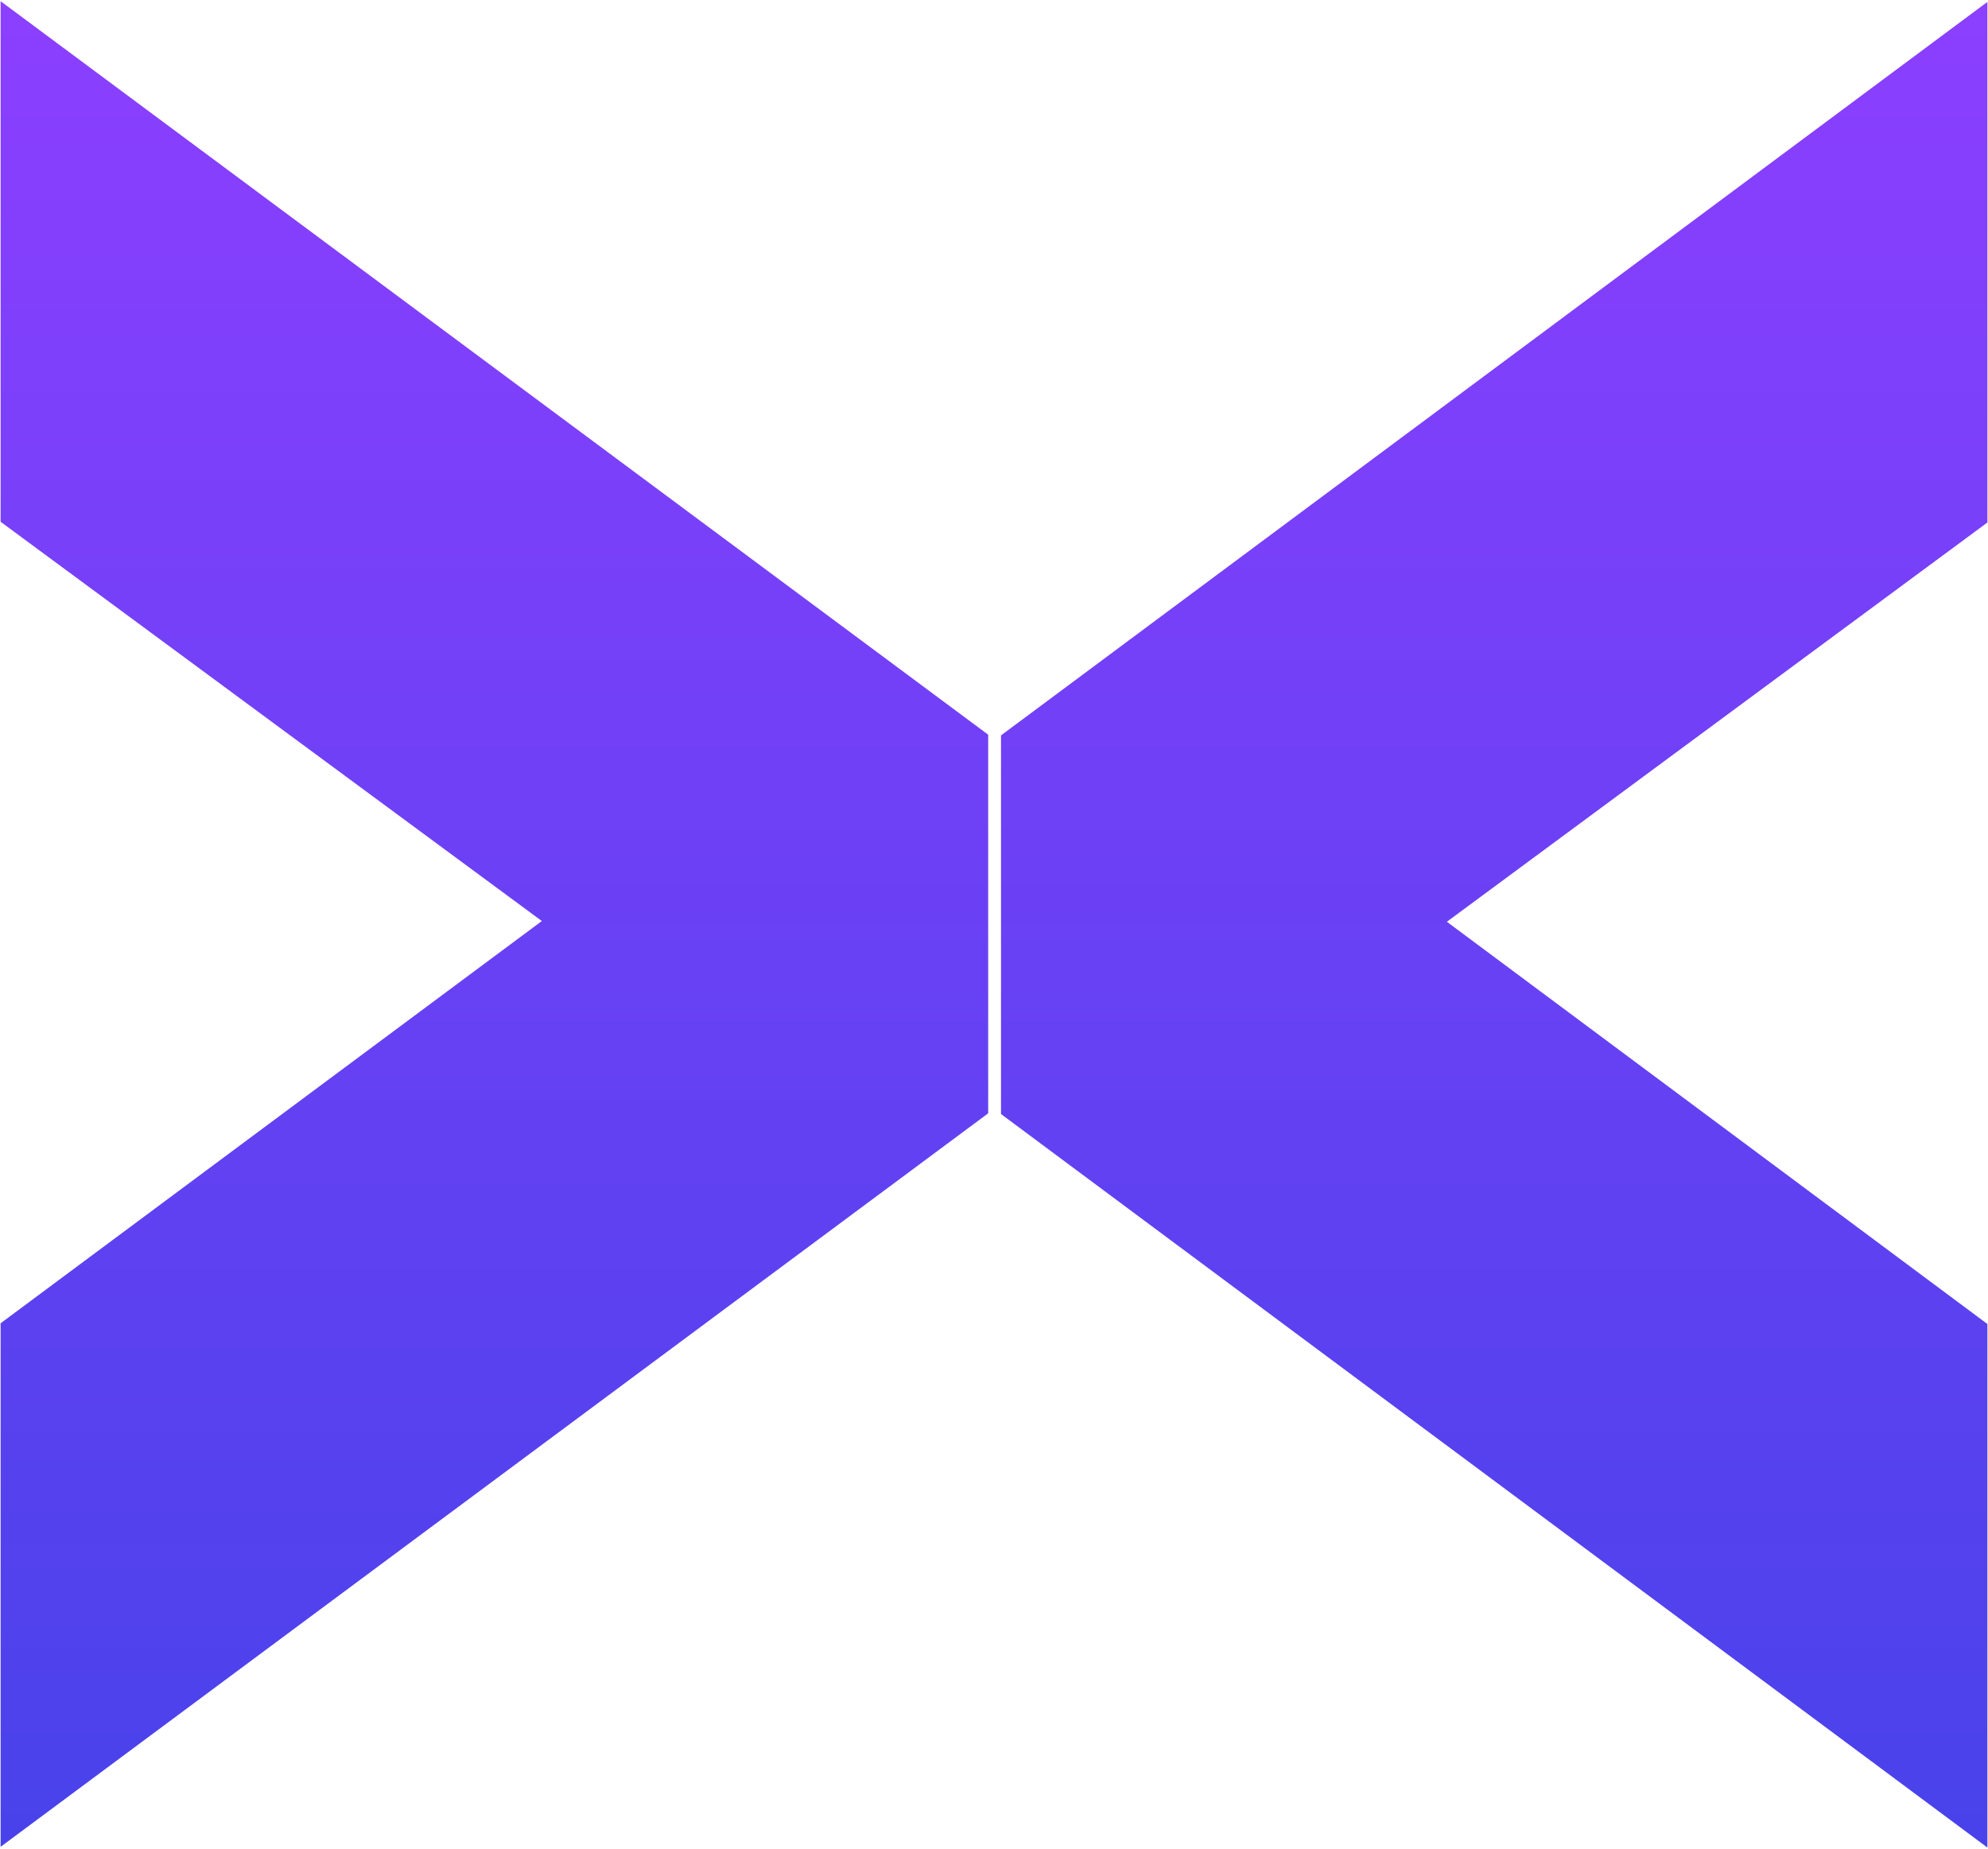
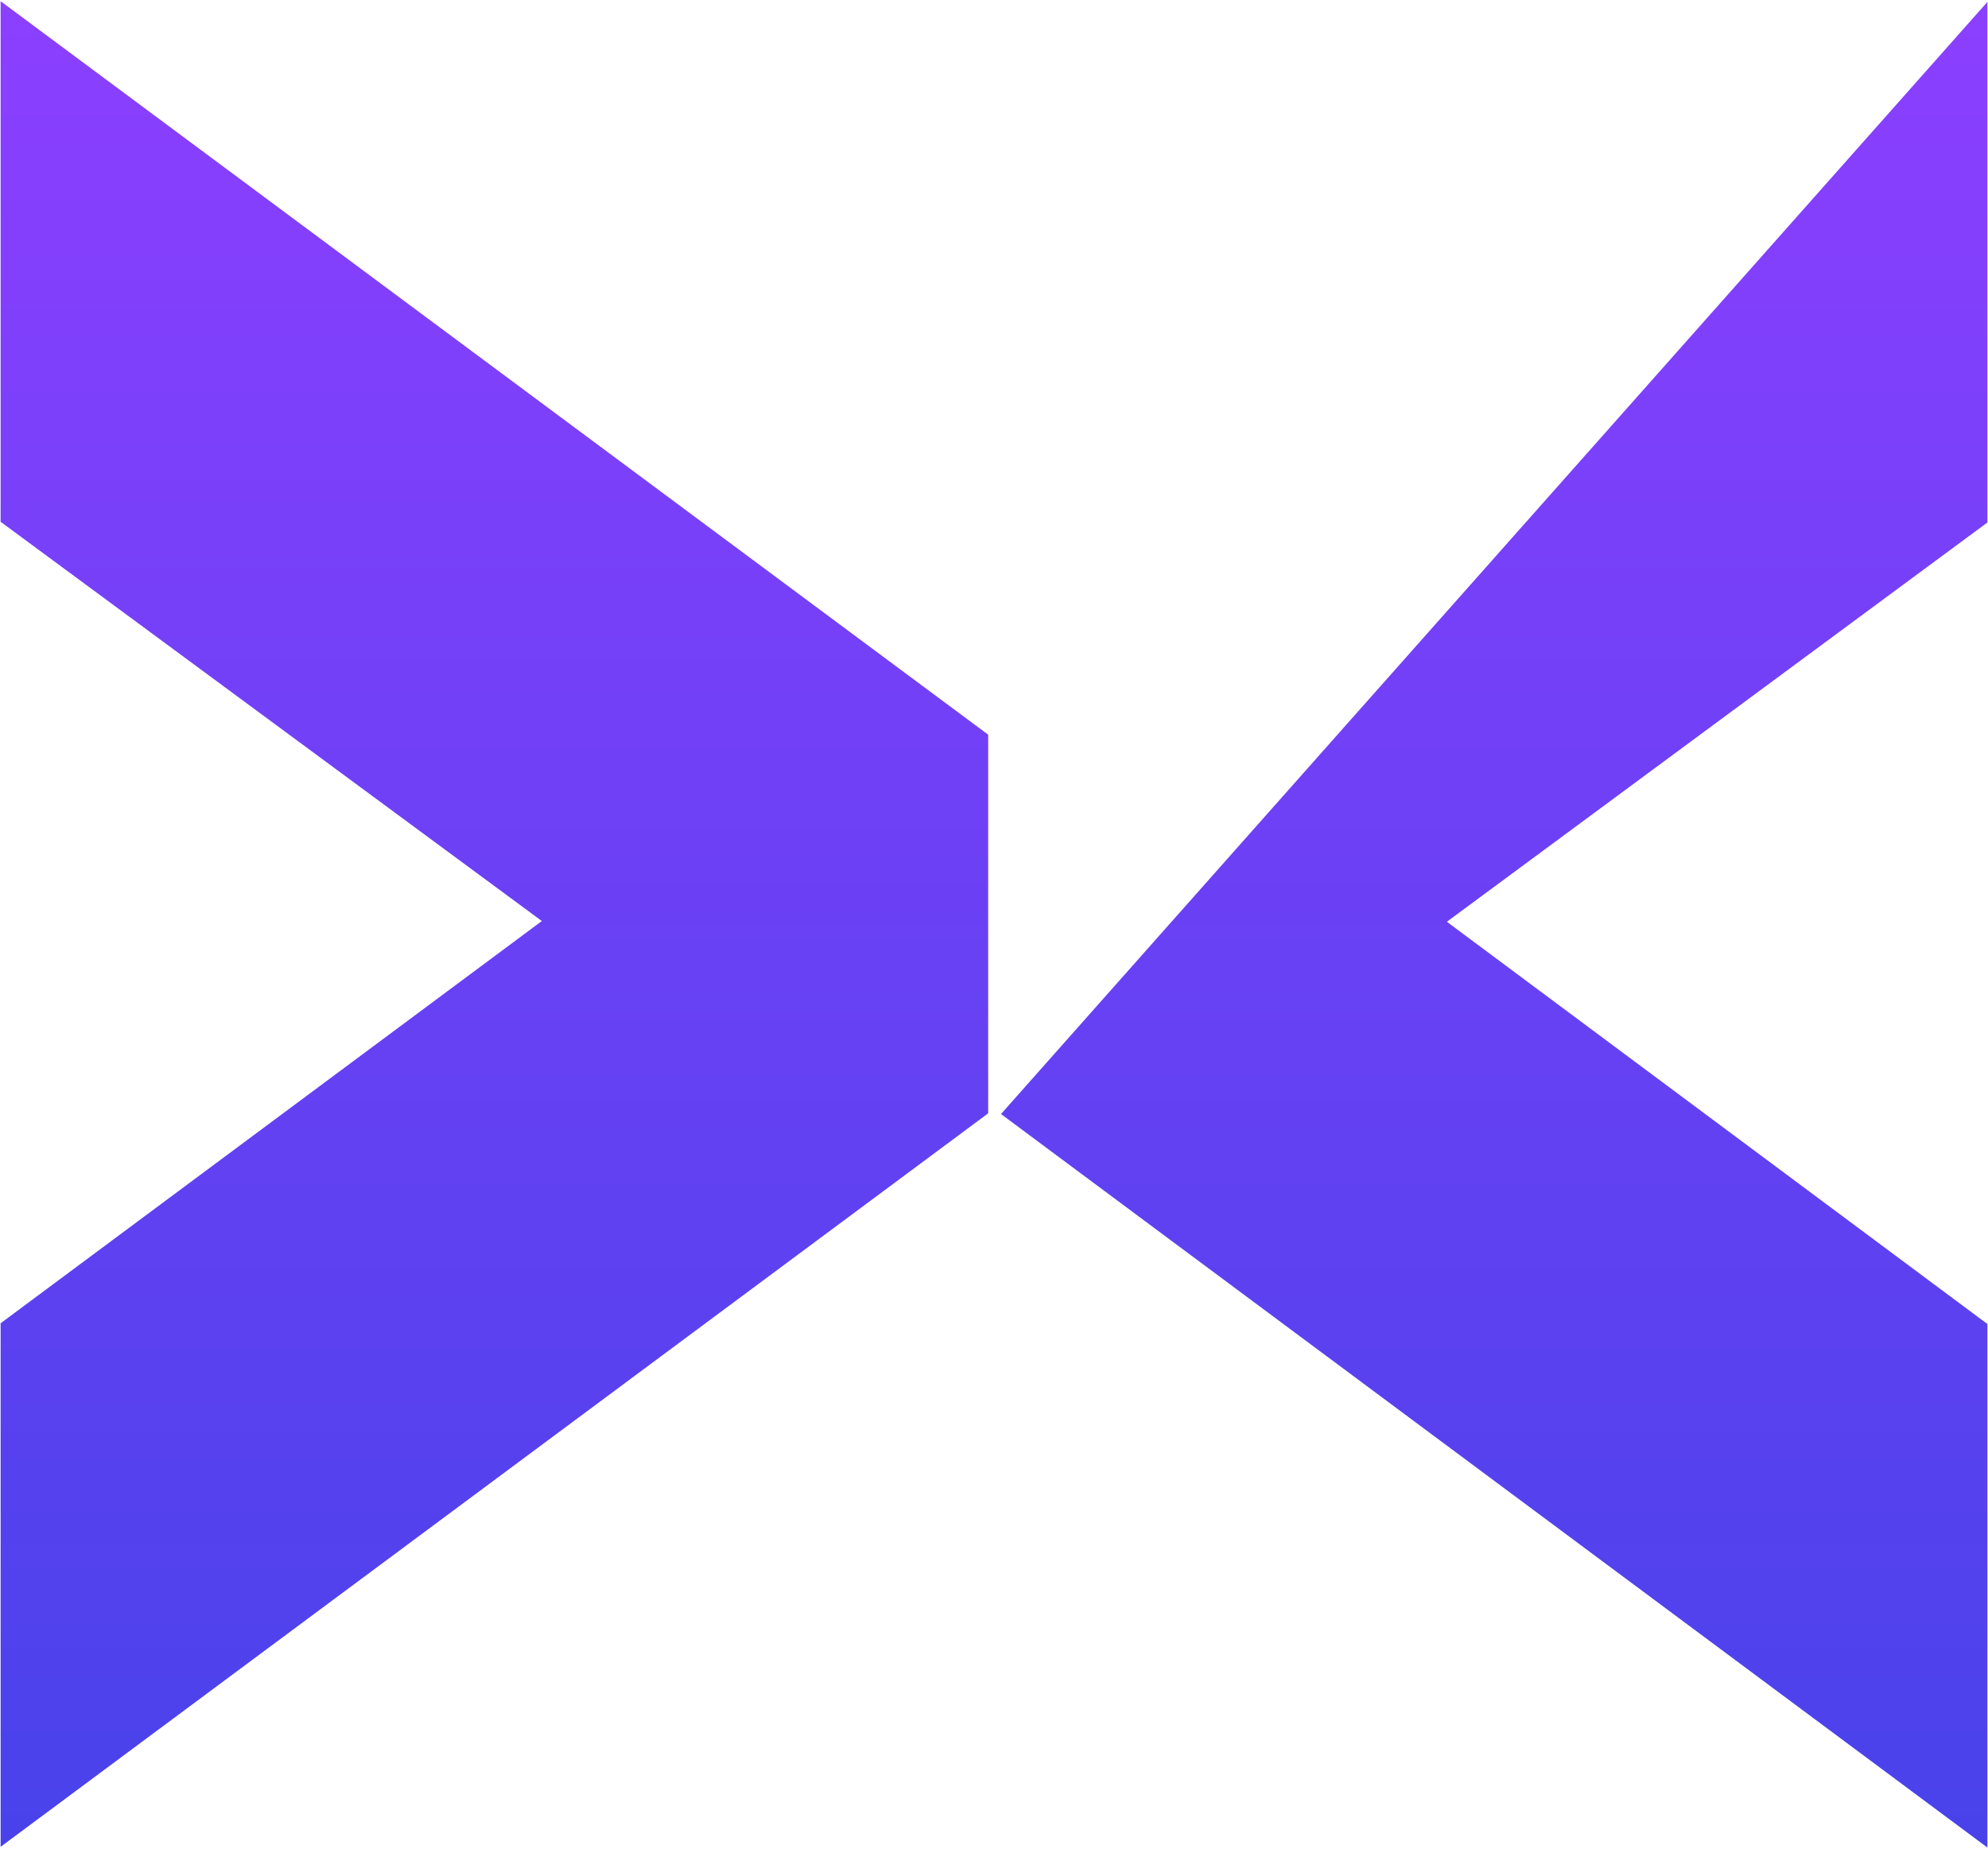
<svg xmlns="http://www.w3.org/2000/svg" width="1643.229" height="1527.988" viewBox="0 0 1643.229 1527.988">
  <defs>
    <linearGradient id="linear-gradient" x1="0.5" x2="0.5" y2="1" gradientUnits="objectBoundingBox">
      <stop offset="0" stop-color="#8c3fff" />
      <stop offset="1" stop-color="#4842ea" />
    </linearGradient>
  </defs>
  <g id="big_X_back" transform="translate(39.944 102.109)">
-     <path id="Union_9" data-name="Union 9" d="M826.9,919.757V606.816L1642.229.595V430.852L1195.443,760.84,1642.229,1093.3V1526ZM0,1092.7,447.367,760.246,0,430.258V0L816.3,606.223V919.164L0,1525.406Z" transform="translate(-39.444 -101.116)" stroke="rgba(0,0,0,0)" stroke-miterlimit="10" stroke-width="1" fill="url(#linear-gradient)" />
+     <path id="Union_9" data-name="Union 9" d="M826.9,919.757L1642.229.595V430.852L1195.443,760.84,1642.229,1093.3V1526ZM0,1092.7,447.367,760.246,0,430.258V0L816.3,606.223V919.164L0,1525.406Z" transform="translate(-39.444 -101.116)" stroke="rgba(0,0,0,0)" stroke-miterlimit="10" stroke-width="1" fill="url(#linear-gradient)" />
  </g>
</svg>